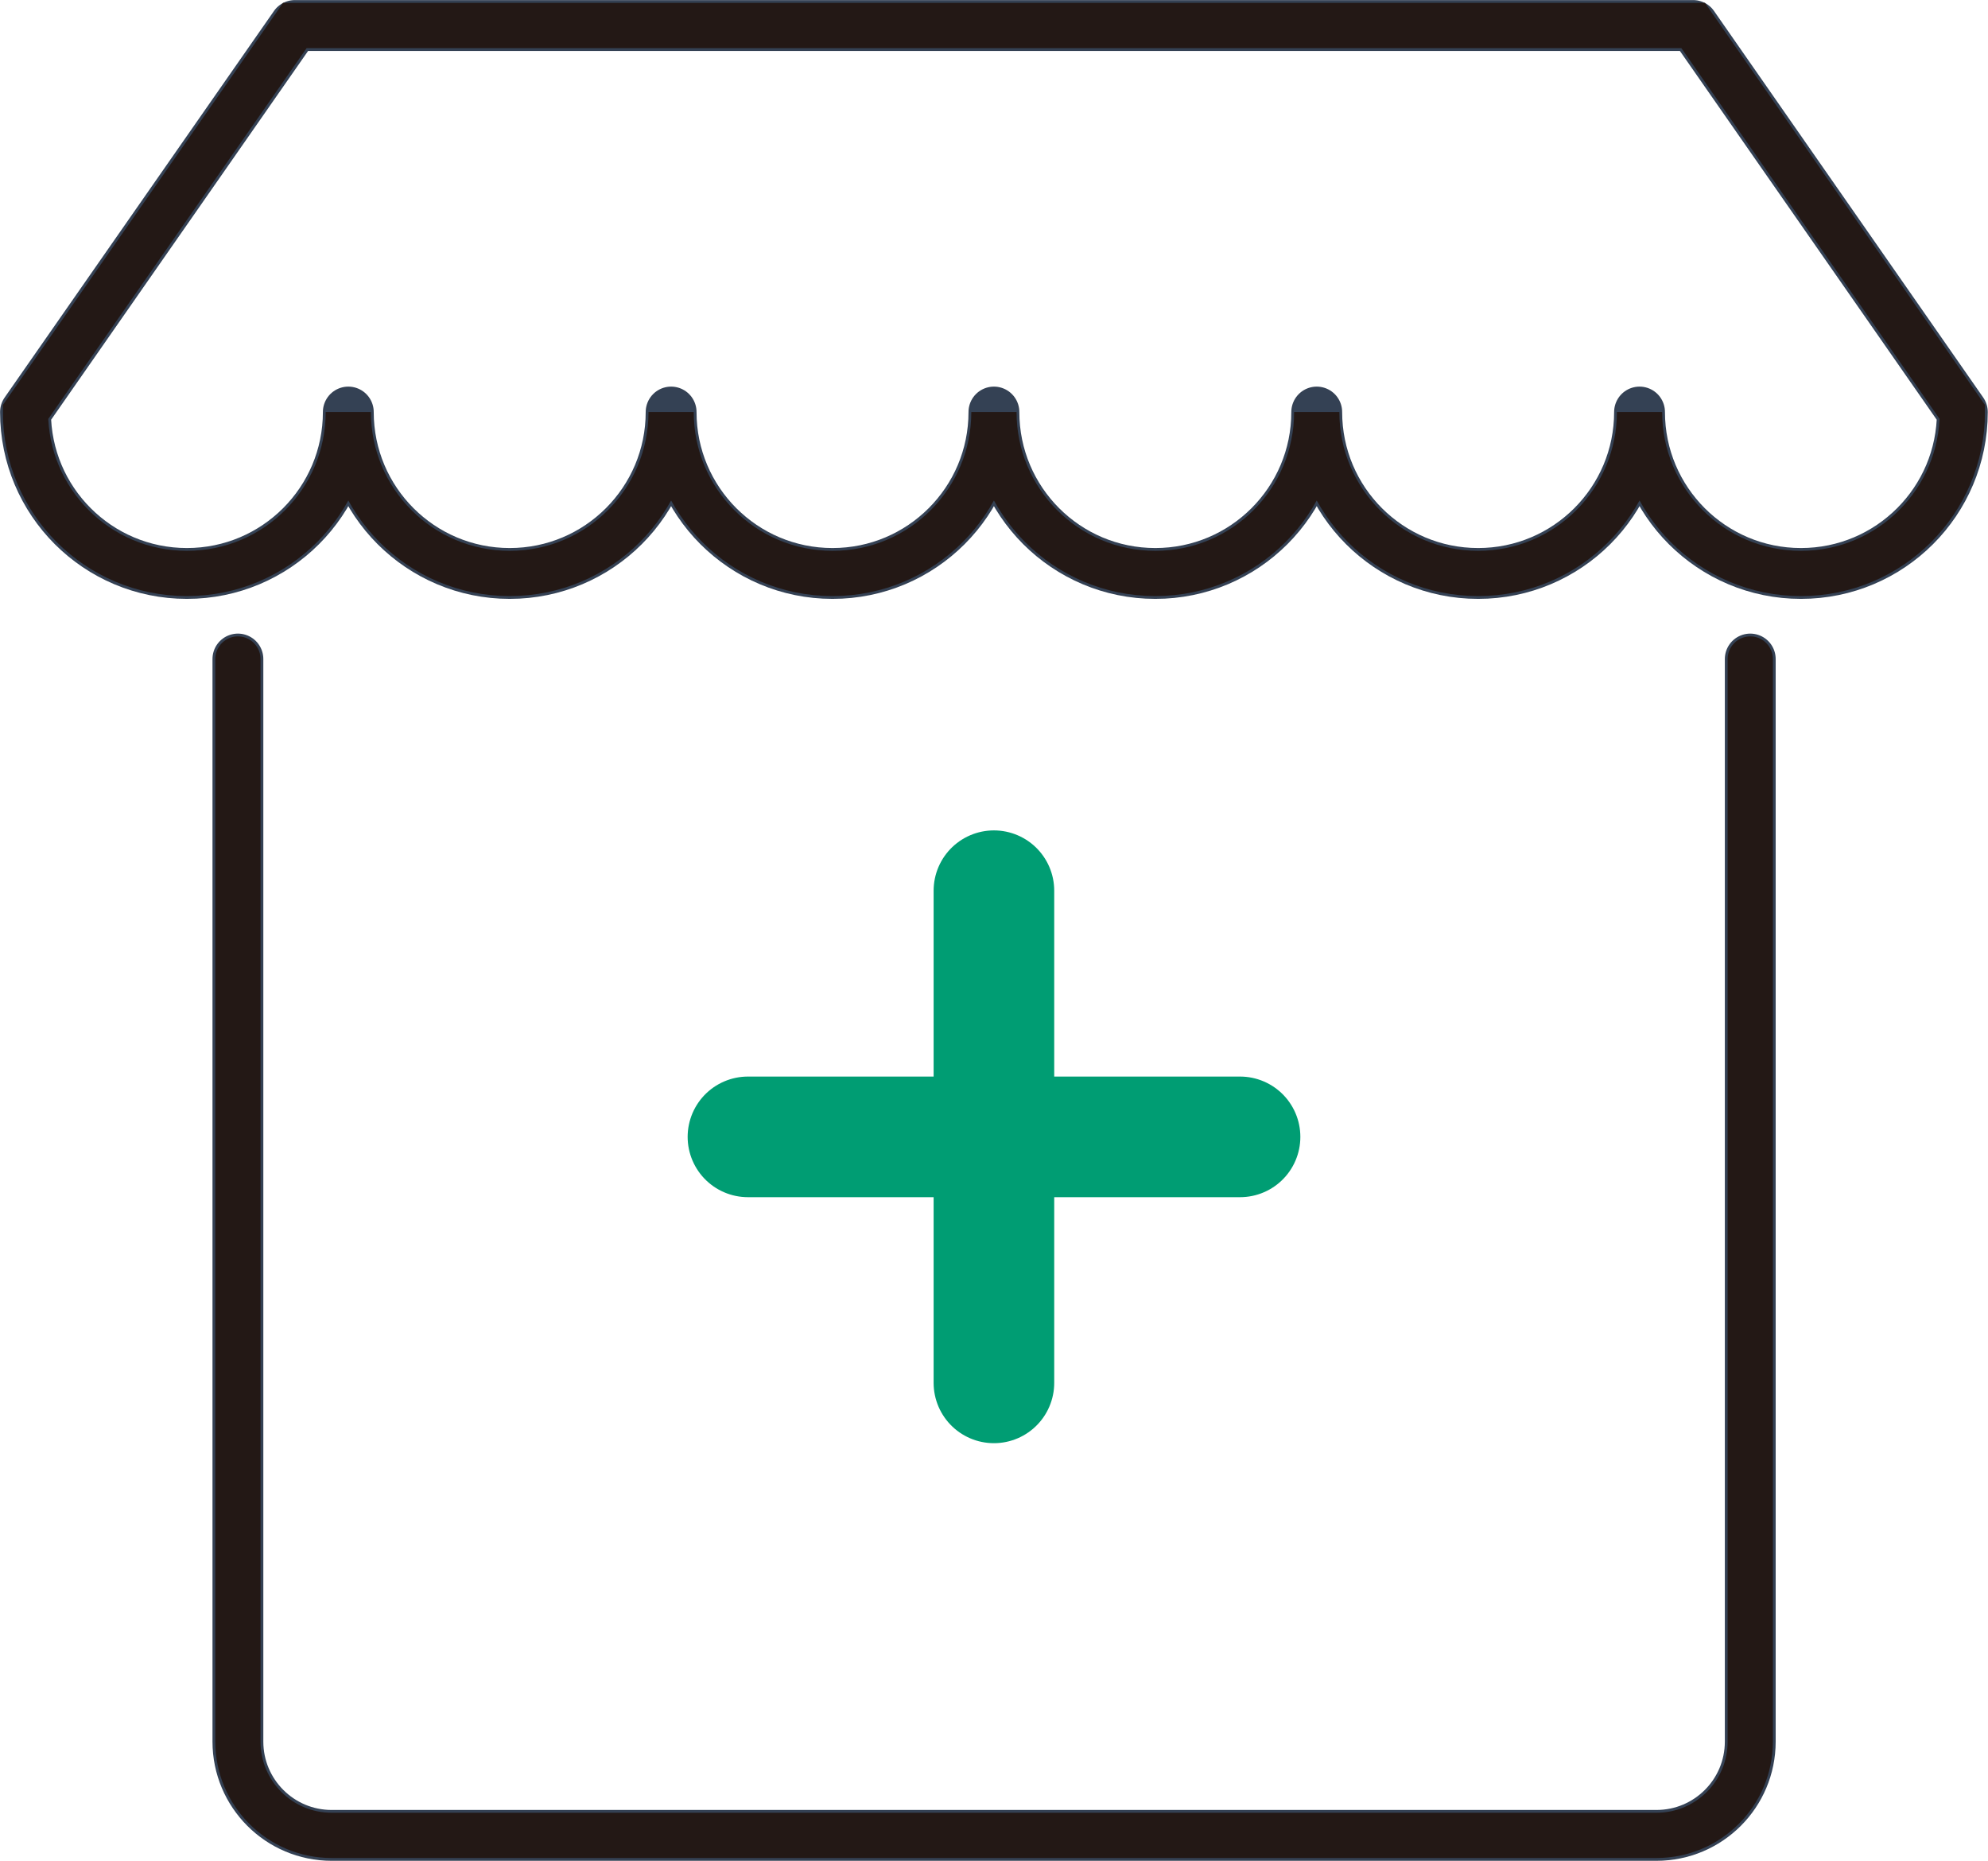
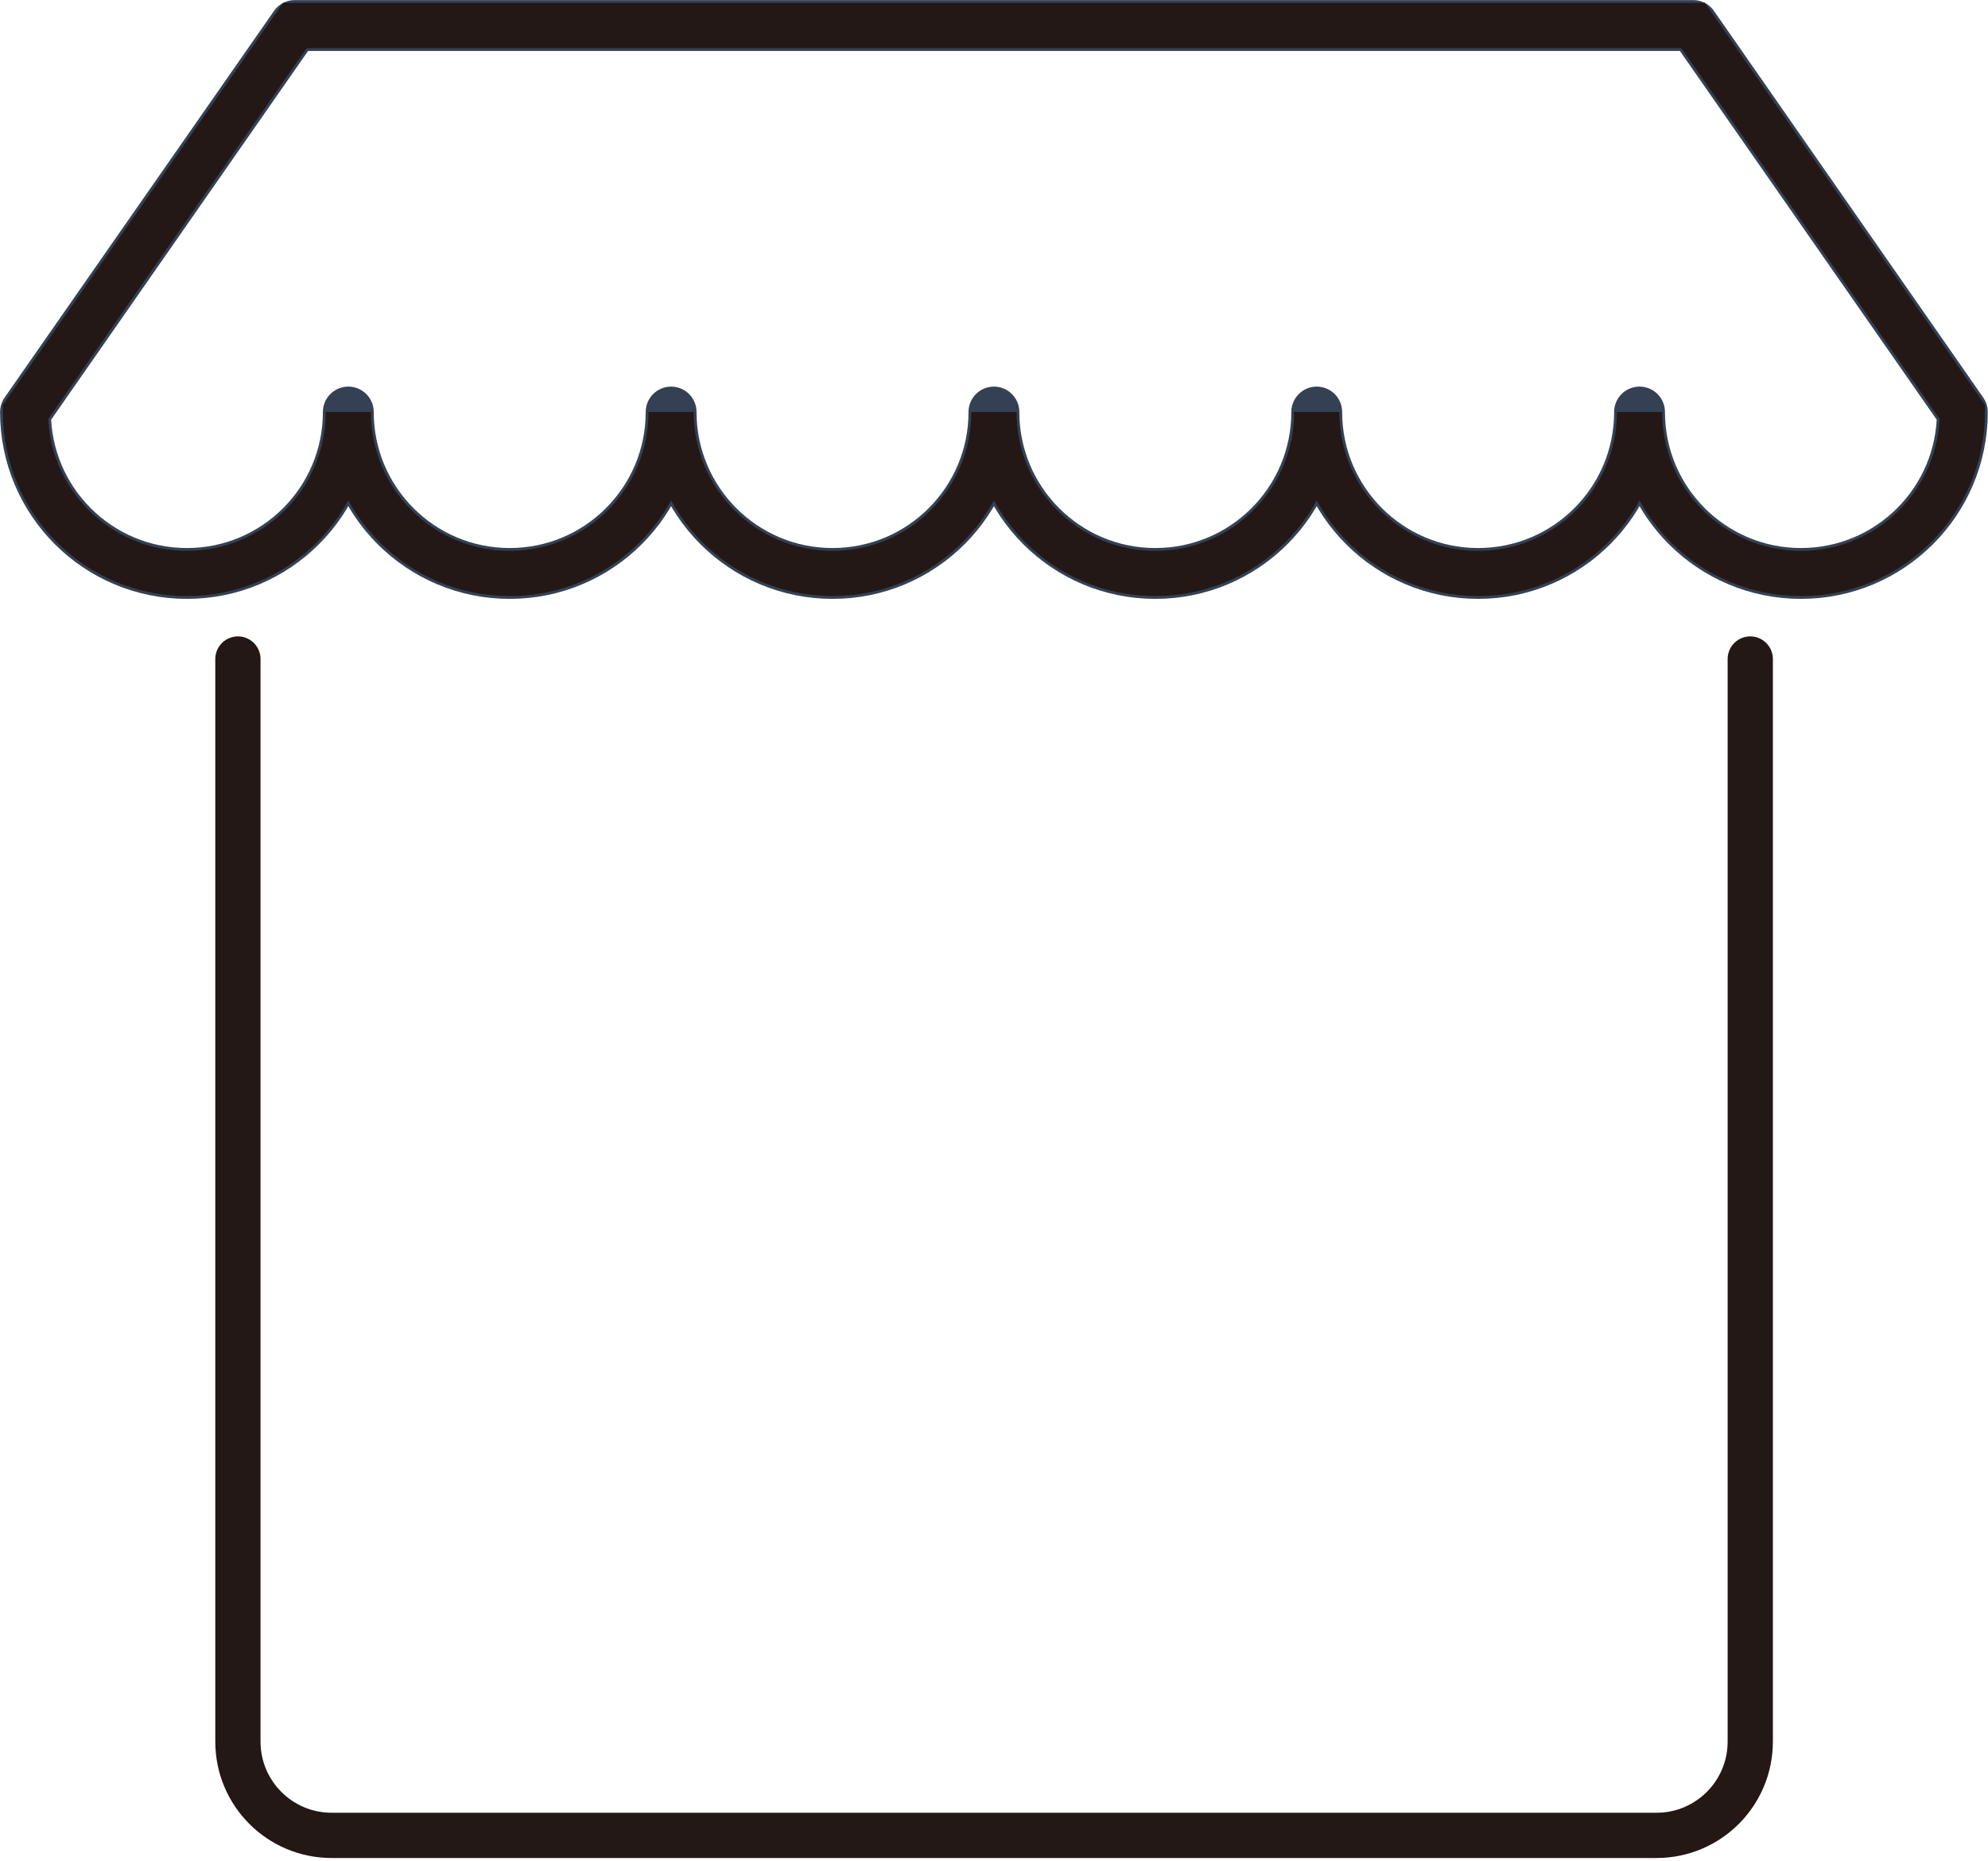
<svg xmlns="http://www.w3.org/2000/svg" id="_イヤー_2" viewBox="0 0 120.83 113.09">
  <defs>
    <style>.cls-1{stroke:#009d73;stroke-width:7.33px;}.cls-1,.cls-2,.cls-3{fill:none;stroke-linecap:round;}.cls-1,.cls-3{stroke-miterlimit:10;}.cls-2{stroke:#344154;stroke-linejoin:round;stroke-width:3.09px;}.cls-3{stroke:#231815;stroke-width:2.75px;}</style>
  </defs>
  <g id="SVG">
    <g>
      <g>
        <g>
-           <path class="cls-2" d="M106.38,40.05V105.84c0,3.15-2.55,5.7-5.7,5.7H20.16c-3.15,0-5.7-2.55-5.7-5.7V40.05" />
          <path class="cls-2" d="M102.91,1.55H17.92L1.55,25.04c0,5.42,4.39,9.81,9.81,9.81s9.81-4.39,9.81-9.81c0,5.42,4.39,9.81,9.81,9.81s9.81-4.39,9.81-9.81c0,5.42,4.39,9.81,9.81,9.81s9.81-4.39,9.81-9.81c0,5.42,4.39,9.81,9.81,9.81s9.81-4.39,9.81-9.81c0,5.42,4.39,9.81,9.81,9.81s9.81-4.39,9.81-9.81c0,5.42,4.39,9.81,9.81,9.81s9.81-4.39,9.81-9.81L102.91,1.55Z" />
        </g>
        <g>
          <path class="cls-3" d="M106.38,40.05V105.84c0,3.15-2.55,5.7-5.7,5.7H20.16c-3.15,0-5.7-2.55-5.7-5.7V40.05" />
          <path class="cls-3" d="M102.91,1.55H17.92L1.55,25.04c0,5.42,4.39,9.81,9.81,9.81s9.81-4.39,9.81-9.81c0,5.42,4.39,9.81,9.81,9.81s9.81-4.39,9.81-9.81c0,5.42,4.39,9.81,9.81,9.81s9.81-4.39,9.81-9.81c0,5.42,4.39,9.81,9.81,9.81s9.81-4.39,9.81-9.81c0,5.42,4.39,9.81,9.81,9.81s9.81-4.39,9.81-9.81c0,5.42,4.39,9.81,9.81,9.81s9.81-4.39,9.81-9.81L102.91,1.55Z" />
        </g>
      </g>
-       <line class="cls-1" x1="60.41" y1="54.13" x2="60.41" y2="84.04" />
-       <line class="cls-1" x1="75.37" y1="69.09" x2="45.46" y2="69.09" />
    </g>
  </g>
</svg>